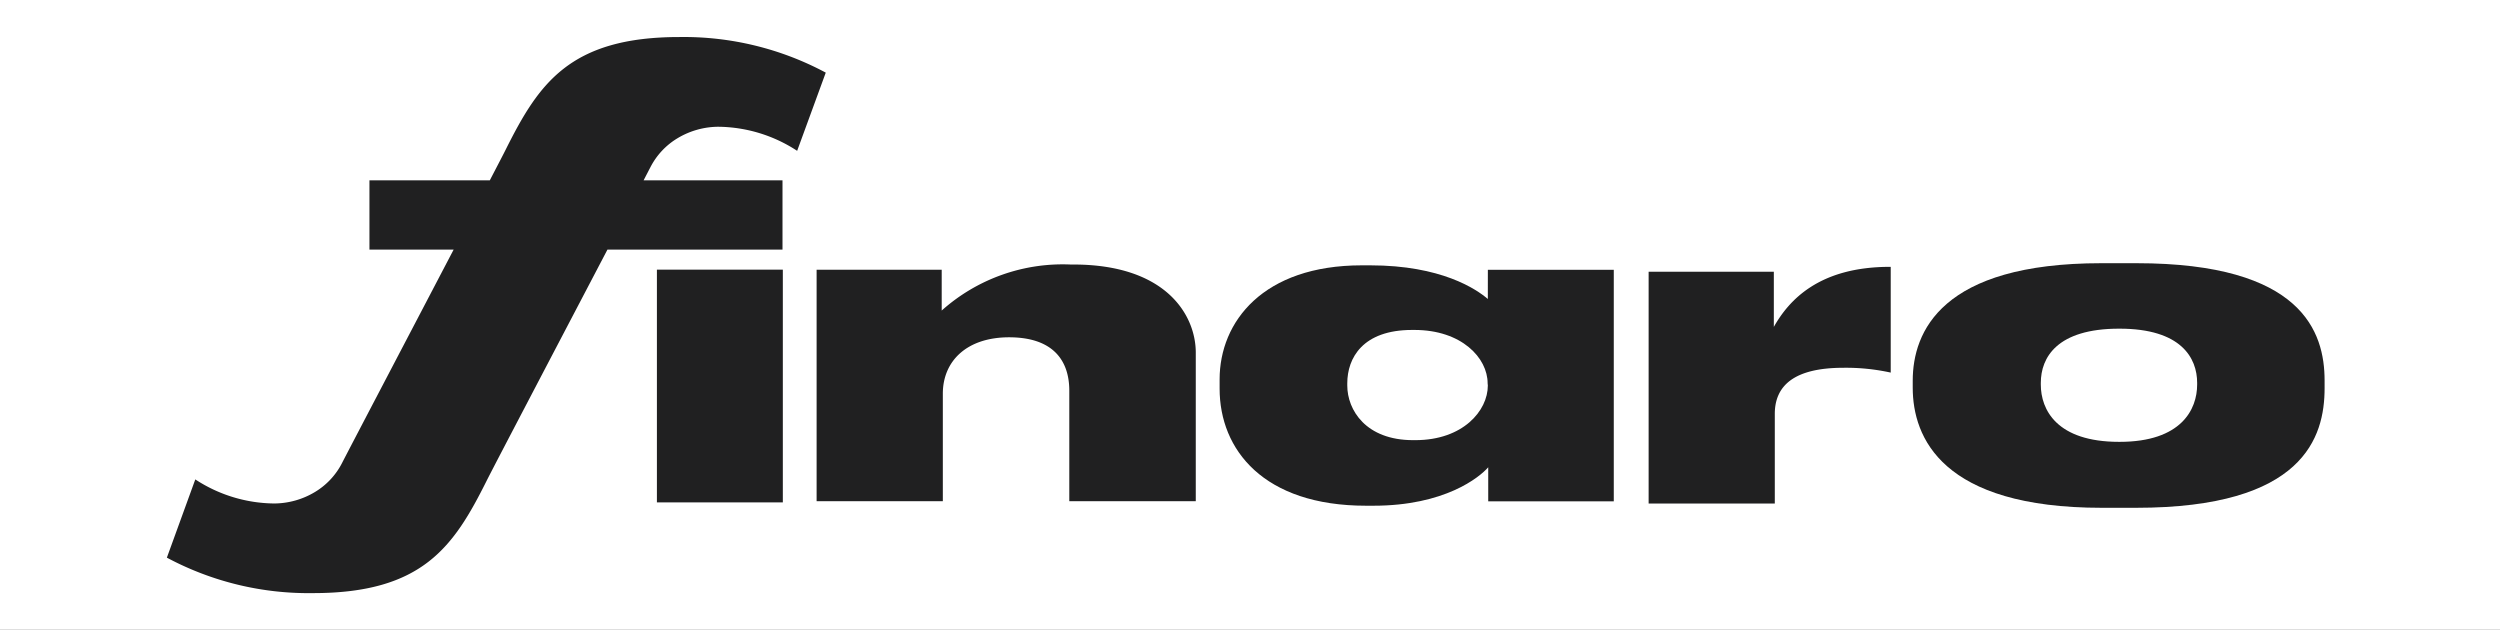
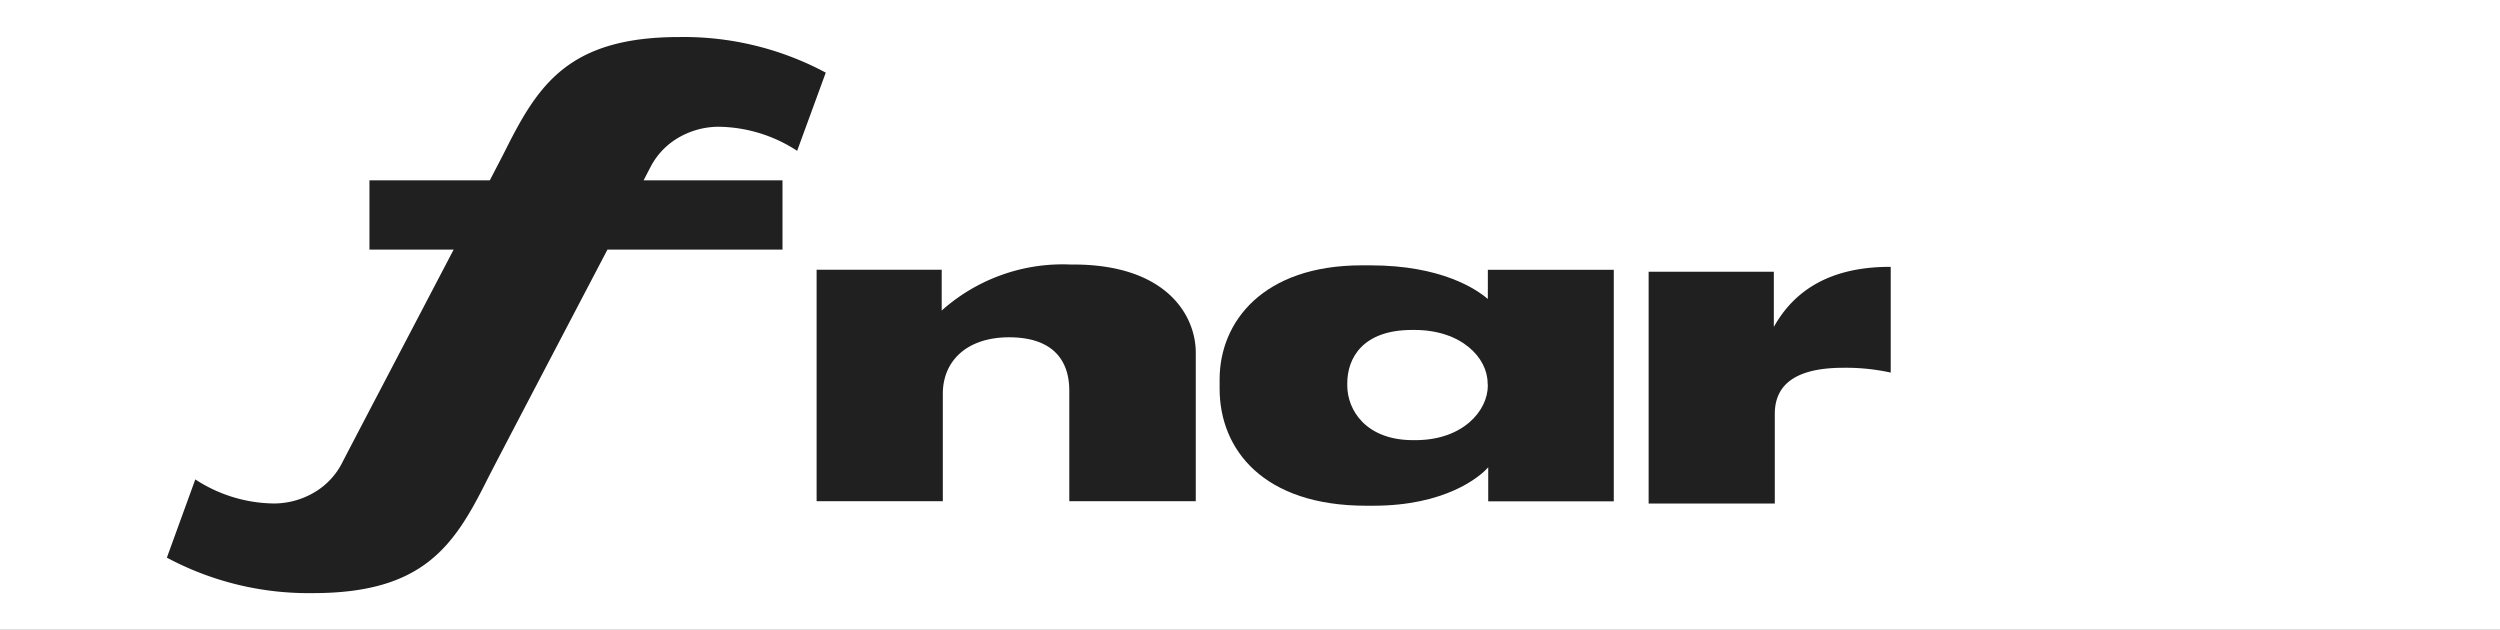
<svg xmlns="http://www.w3.org/2000/svg" width="135" height="34" viewBox="0 0 135 34">
  <rect x="0" y="0" width="135" height="34" fill="#808080" stroke="none" />
  <defs>
    <clipPath id="clip-path">
      <rect id="Rectangle_8" data-name="Rectangle 8" width="116.525" height="30.028" fill="#fff" />
    </clipPath>
    <clipPath id="clip-logo2">
      <rect width="135" height="34" />
    </clipPath>
  </defs>
  <g id="logo2" clip-path="url(#clip-logo2)">
    <rect width="135" height="34" fill="#fff" />
    <g id="svgexport-9" transform="translate(9 2)" clip-path="url(#clip-path)">
      <path id="Path_45" data-name="Path 45" d="M113.361,19.773V16.794H106.6V29.311h6.813V24.473c0-1.513,1.025-2.492,3.707-2.492a11.245,11.245,0,0,1,2.553.26v-5.71C115.789,16.516,114.163,18.353,113.361,19.773Z" transform="translate(-26.574 -4.121)" fill="#202021" />
-       <path id="Path_46" data-name="Path 46" d="M35.264,16.8v12.5h6.8V16.732h-6.8Z" transform="translate(-8.791 -4.171)" fill="#202021" />
      <path id="Path_47" data-name="Path 47" d="M60.613,16.363h-.151a9.807,9.807,0,0,0-6.955,2.486V16.643H46.752v12.5h6.816V23.337c0-1.767,1.3-3.044,3.578-3.044,2.327,0,3.251,1.207,3.251,2.881v5.969h6.83V21.1C67.216,19.106,65.641,16.363,60.613,16.363Z" transform="translate(-11.655 -4.079)" fill="#202021" />
      <path id="Path_48" data-name="Path 48" d="M90.225,18.239c-.626-.535-2.514-1.817-6.355-1.817h-.45c-5.33,0-7.679,3.044-7.679,6.159v.5c0,3.3,2.374,6.322,7.905,6.322h.4c3.852,0,5.729-1.534,6.2-2.076v1.838h6.78v-12.5h-6.8Zm0,4.672c0,1.37-1.352,2.951-3.911,2.951h-.126c-2.55,0-3.553-1.627-3.553-2.951v-.117c0-1.37.838-2.883,3.5-2.883h.126c2.55,0,3.953,1.513,3.953,2.883Z" transform="translate(-18.882 -4.094)" fill="#202021" />
-       <path id="Path_49" data-name="Path 49" d="M137.679,16.269h-1.9c-8.629,0-10.182,3.7-10.182,6.346v.374c0,2.694,1.578,6.488,10.207,6.488h1.852c9.056,0,10.182-3.813,10.182-6.46V22.6C147.837,19.988,146.635,16.269,137.679,16.269Zm3.277,6.556c0,1.324-.838,3.091-4.19,3.091h-.023c-3.38,0-4.229-1.744-4.229-3.091v-.093c0-1.37.874-2.928,4.229-2.928h.023c3.326,0,4.19,1.581,4.19,2.928Z" transform="translate(-31.31 -4.056)" fill="#202021" />
      <path id="Path_50" data-name="Path 50" d="M27.686,0c-5.93,0-7.6,2.538-9.366,6.063-.078.161-.4.779-.866,1.674h-6.5v3.743H15.5c-2.489,4.757-5.751,10.981-6.014,11.5a3.9,3.9,0,0,1-1.494,1.6,4.314,4.314,0,0,1-2.185.608,7.9,7.9,0,0,1-4.257-1.3L.015,28.113a16.215,16.215,0,0,0,7.9,1.915c5.93,0,7.6-2.536,9.366-6.063.3-.61,4.006-7.675,6.525-12.486h9.453V7.737h-7.5c.187-.358.31-.6.355-.683a3.9,3.9,0,0,1,1.494-1.6,4.317,4.317,0,0,1,2.185-.609,7.9,7.9,0,0,1,4.257,1.3l1.545-4.223A16.246,16.246,0,0,0,27.686,0Z" transform="translate(-0.004)" fill="#202021" />
    </g>
  </g>
</svg>